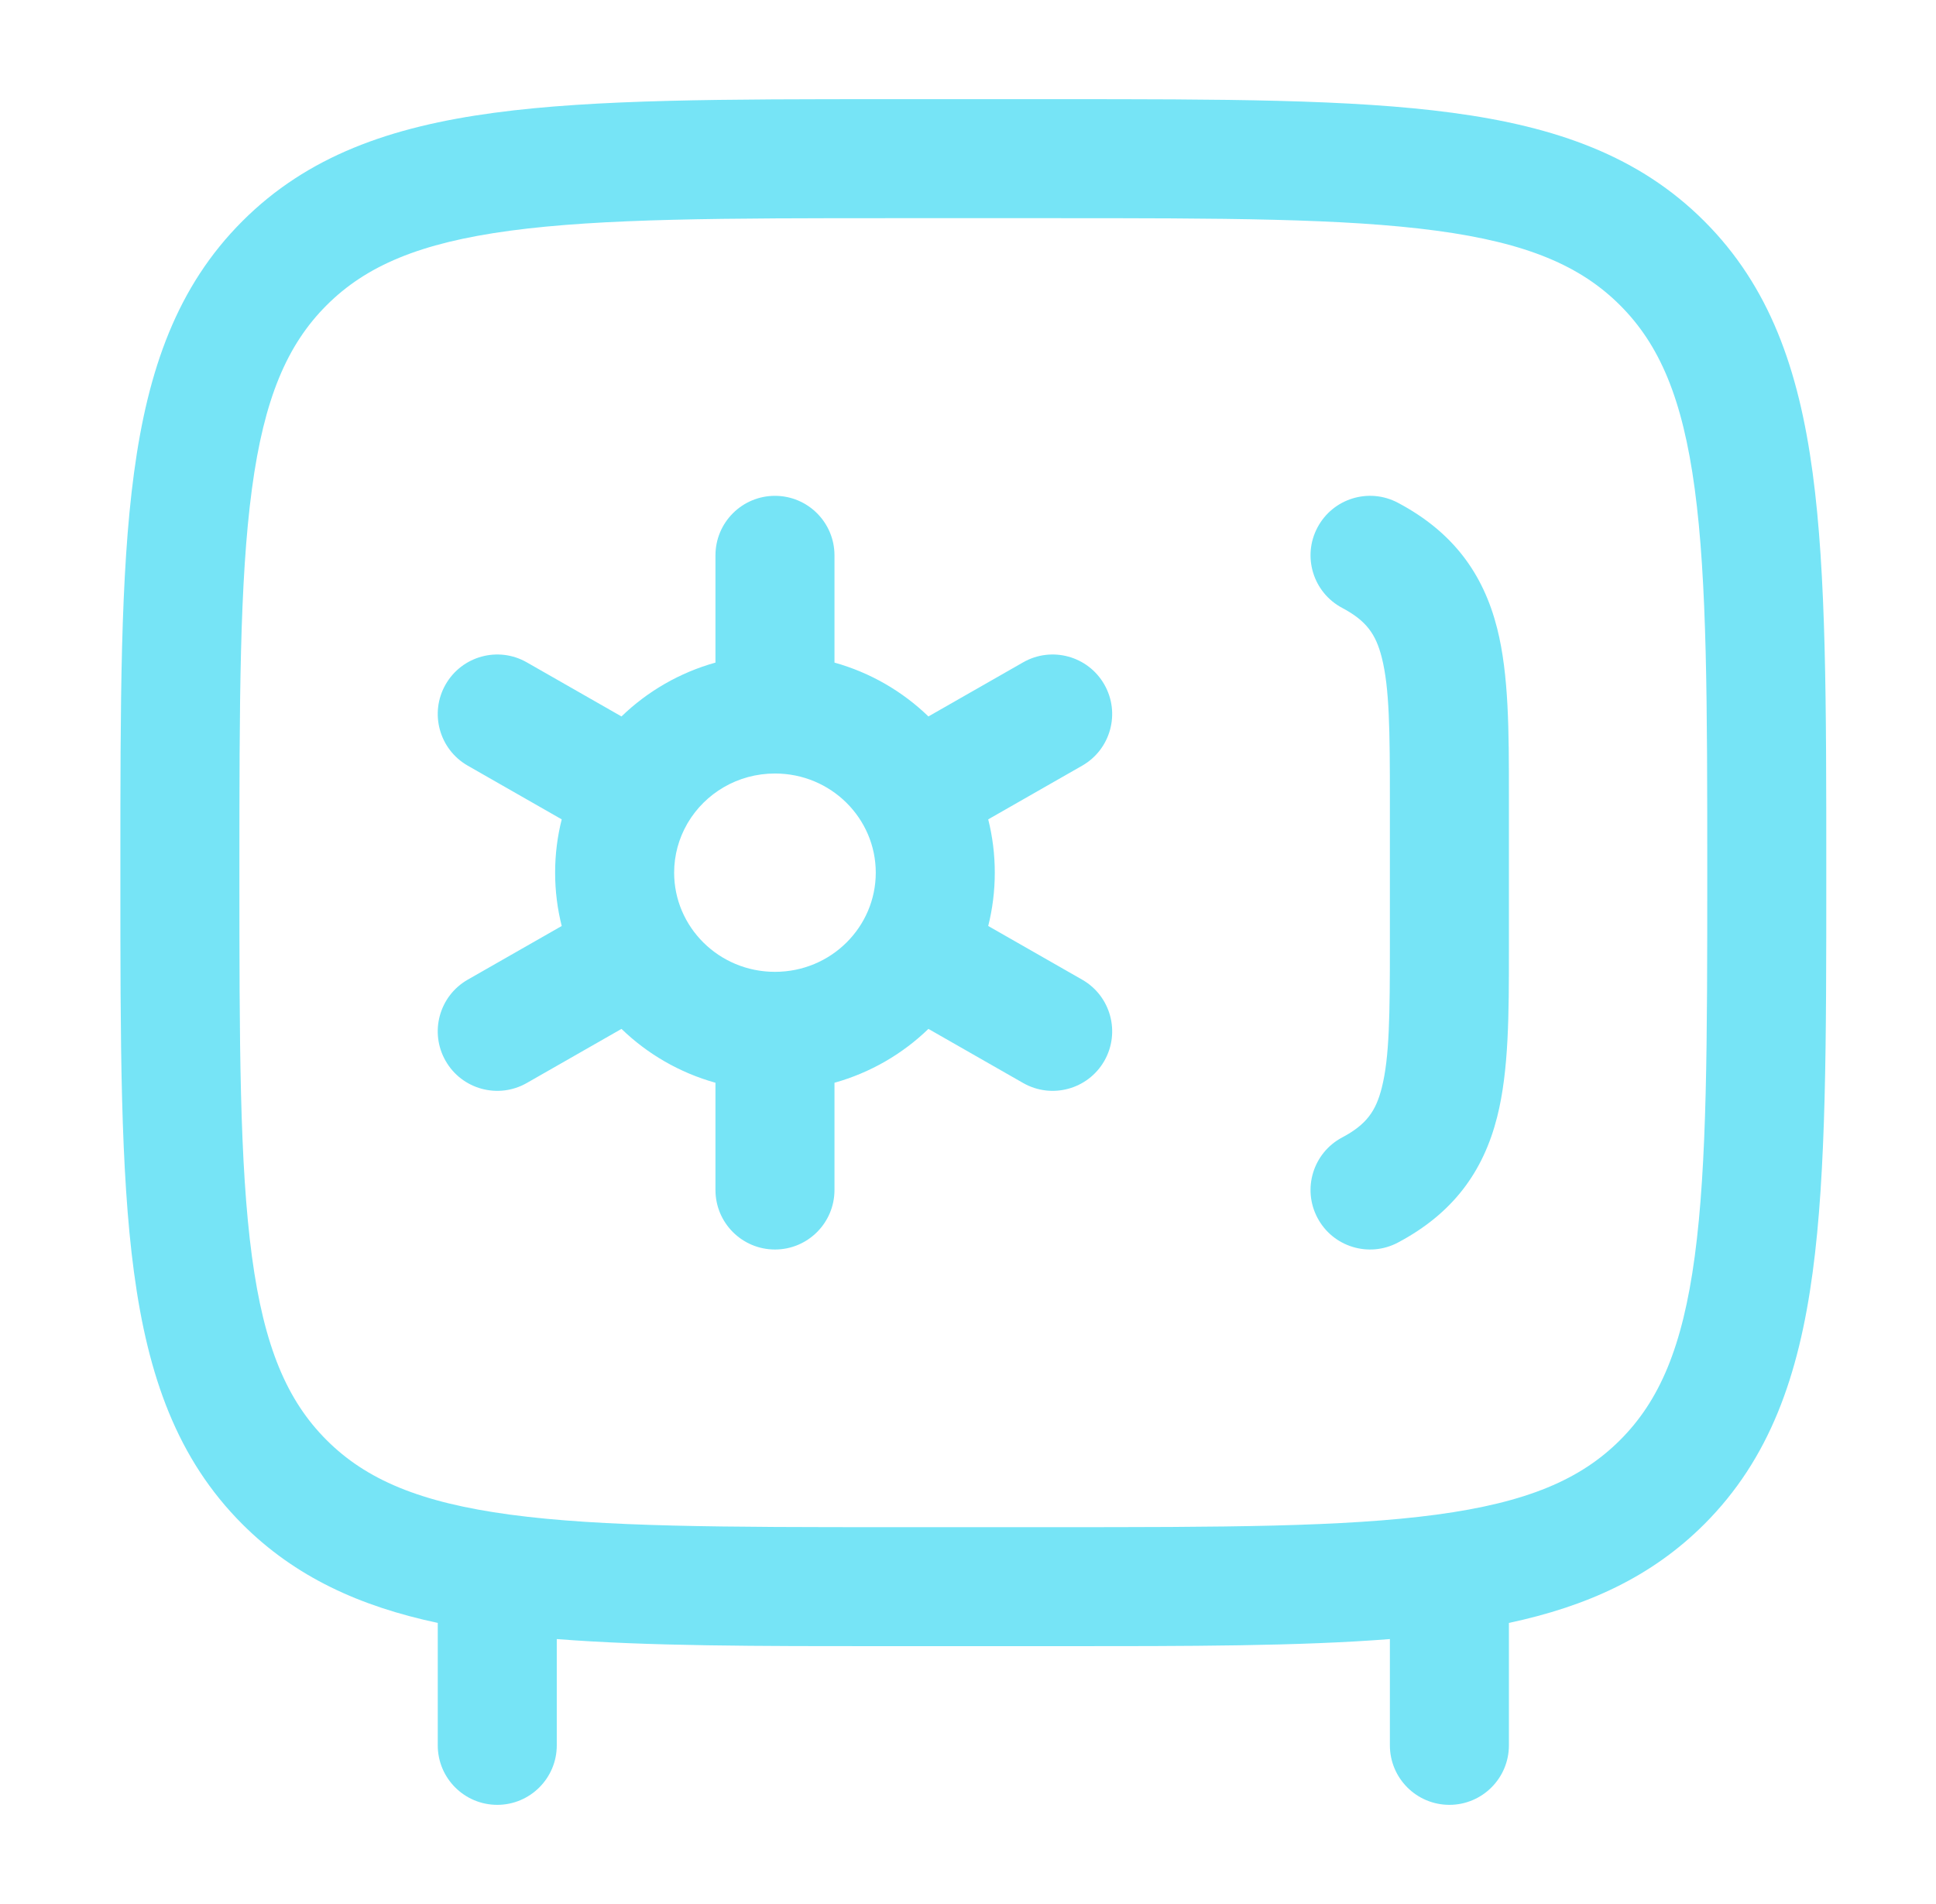
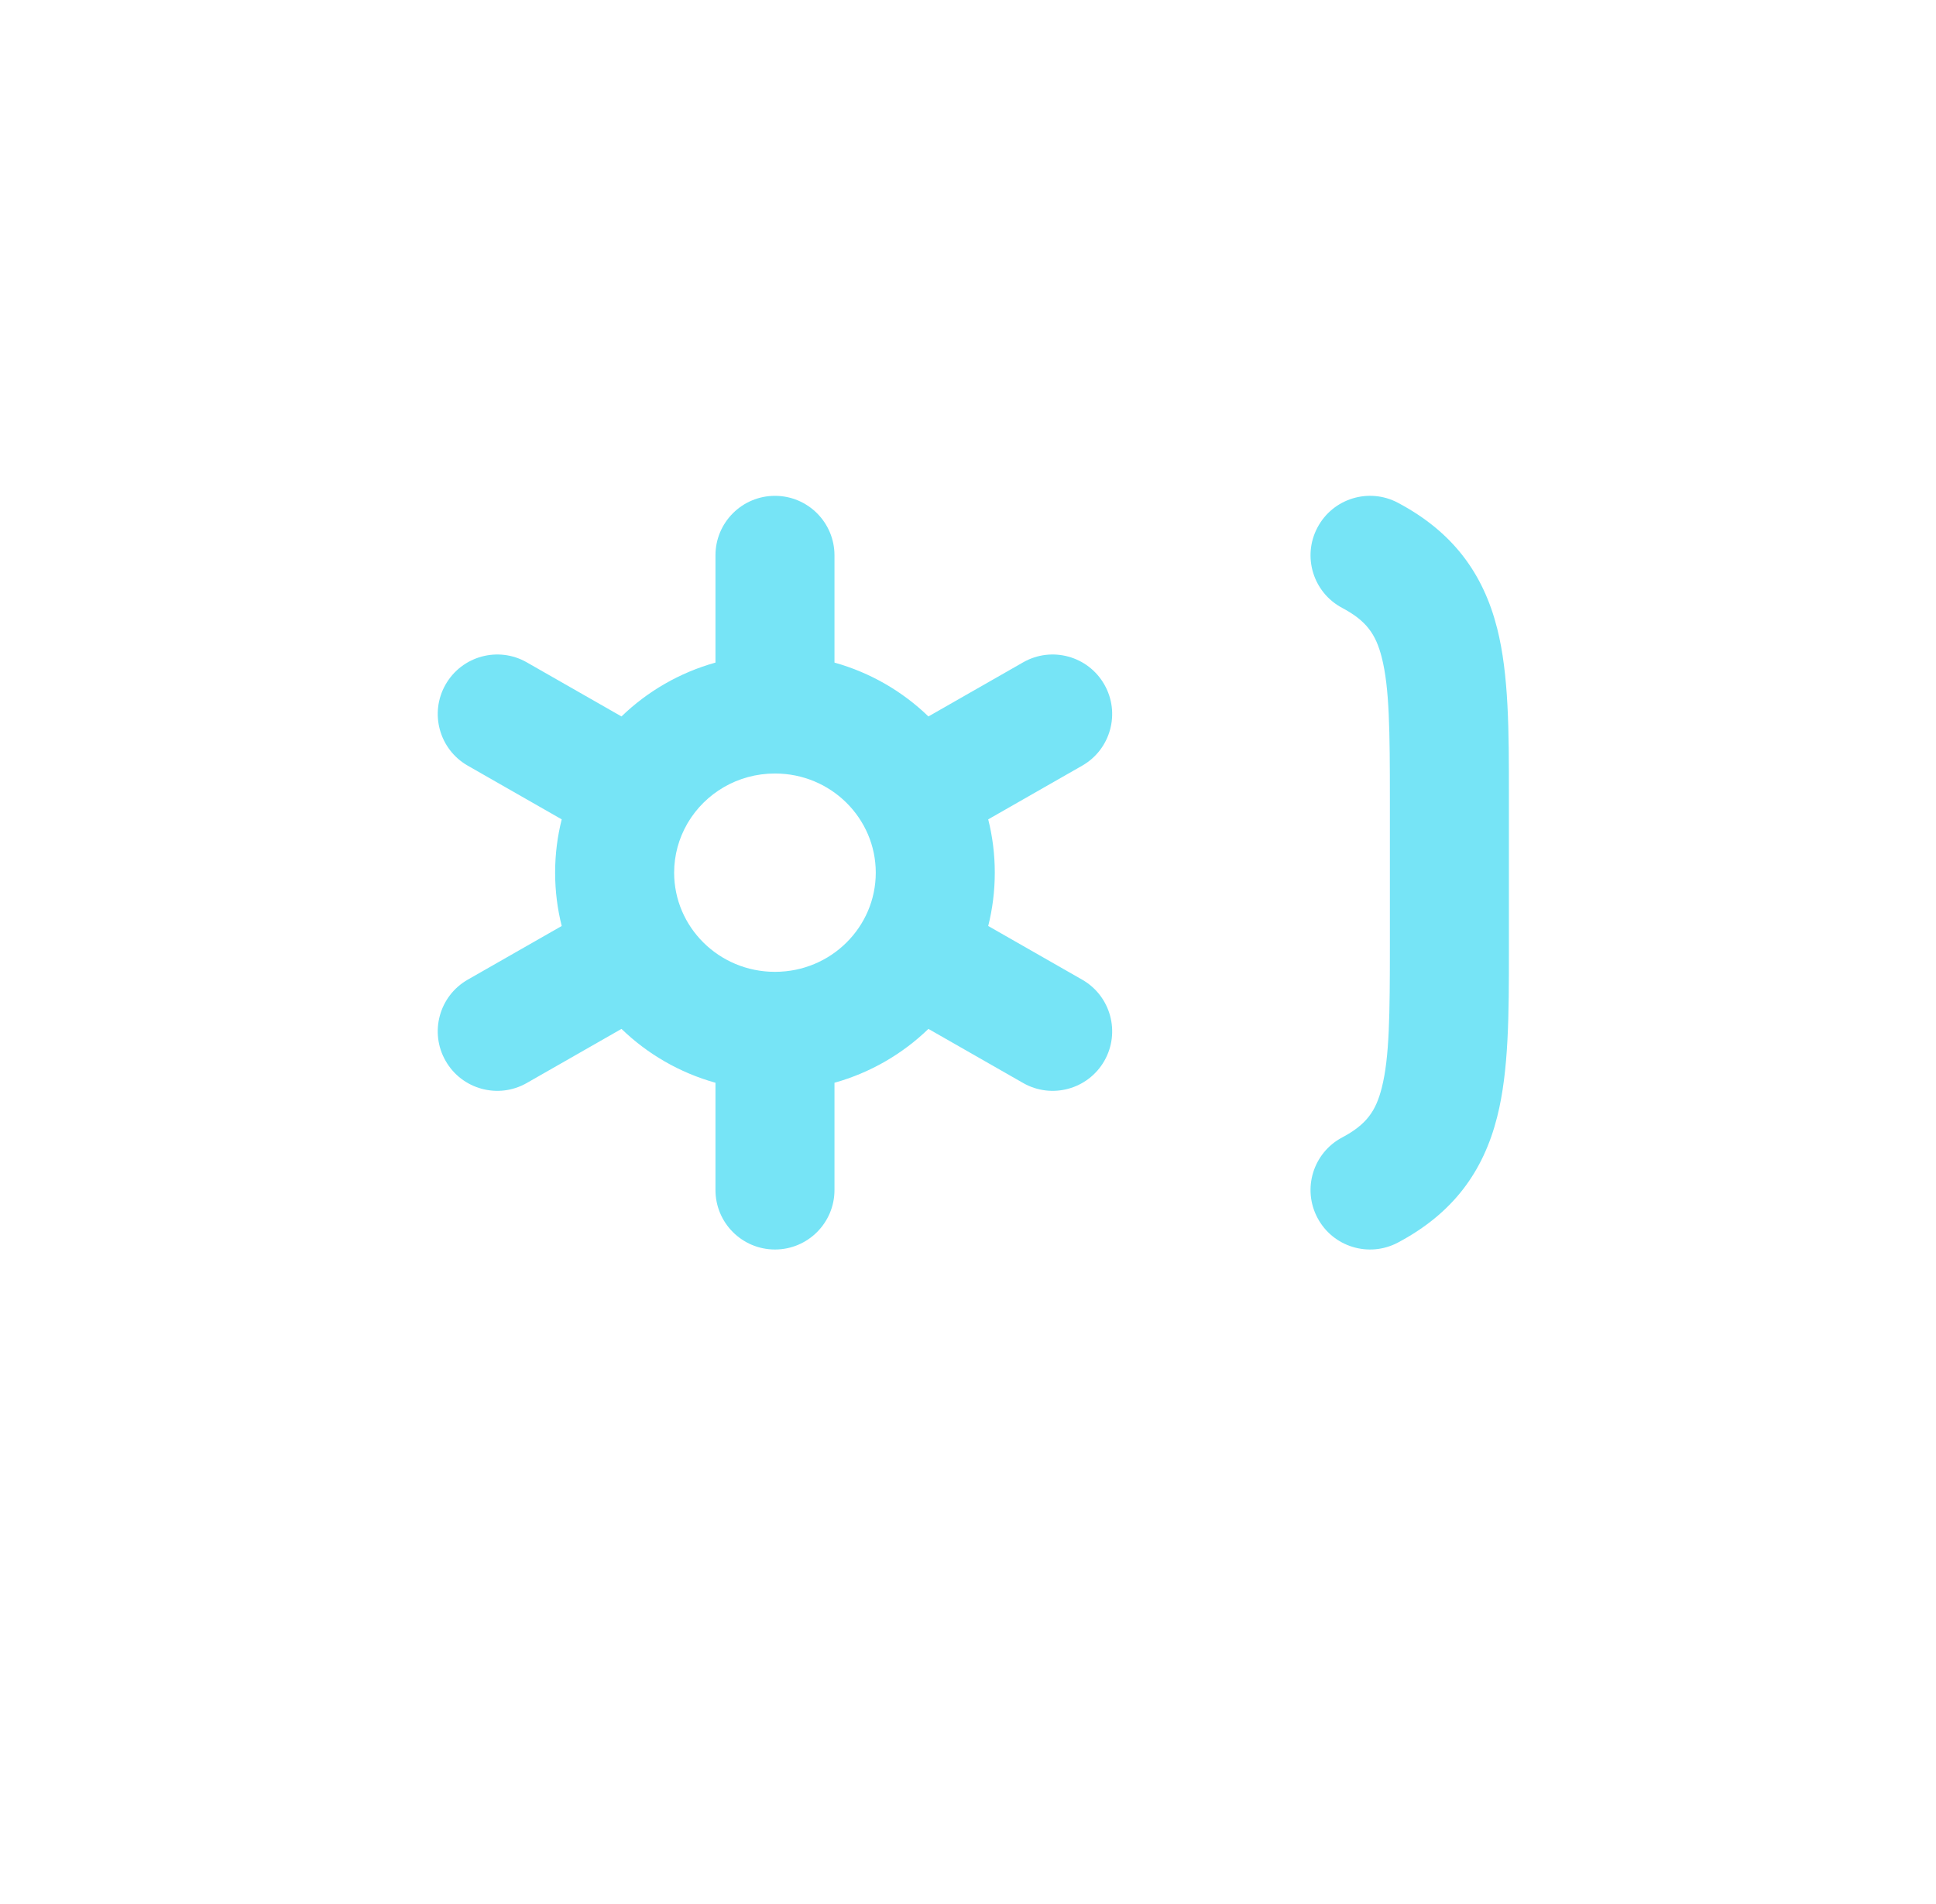
<svg xmlns="http://www.w3.org/2000/svg" width="61" height="60" viewBox="0 0 61 60" fill="none">
  <path d="M41.512 16.621C41.026 17.535 41.374 18.67 42.289 19.156C43.057 19.564 43.351 19.986 43.538 20.723C43.779 21.677 43.793 23.002 43.793 25.234V29.765C43.793 31.997 43.779 33.322 43.538 34.276C43.351 35.013 43.057 35.436 42.289 35.844C41.374 36.329 41.026 37.464 41.512 38.379C41.997 39.294 43.132 39.641 44.047 39.156C45.779 38.236 46.735 36.928 47.173 35.197C47.544 33.733 47.543 31.928 47.543 29.966V25.033C47.543 23.072 47.544 21.266 47.173 19.802C46.735 18.072 45.779 16.763 44.047 15.844C43.132 15.358 41.997 15.706 41.512 16.621Z" fill="#76E4F6" />
  <path fill-rule="evenodd" clip-rule="evenodd" d="M26.293 17.5C26.293 16.465 25.453 15.625 24.418 15.625C23.382 15.625 22.543 16.465 22.543 17.5V20.88C21.414 21.195 20.4 21.786 19.582 22.577L16.598 20.872C15.699 20.358 14.554 20.671 14.04 21.57C13.526 22.469 13.839 23.614 14.738 24.128L17.699 25.82C17.563 26.357 17.491 26.92 17.491 27.5C17.491 28.08 17.563 28.643 17.699 29.18L14.737 30.872C13.838 31.386 13.526 32.531 14.04 33.43C14.553 34.329 15.699 34.642 16.598 34.128L19.582 32.423C20.4 33.214 21.414 33.805 22.543 34.12V37.5C22.543 38.535 23.382 39.375 24.418 39.375C25.453 39.375 26.293 38.535 26.293 37.5V34.12C27.421 33.805 28.435 33.214 29.253 32.423L32.237 34.128C33.136 34.642 34.282 34.329 34.796 33.43C35.309 32.531 34.997 31.386 34.098 30.872L31.137 29.18C31.272 28.643 31.344 28.08 31.344 27.5C31.344 26.92 31.272 26.357 31.137 25.82L34.098 24.128C34.997 23.614 35.309 22.469 34.795 21.57C34.282 20.671 33.136 20.358 32.237 20.872L29.253 22.577C28.435 21.786 27.421 21.195 26.293 20.88V17.5ZM21.671 25.93L21.652 25.963C21.39 26.419 21.241 26.944 21.241 27.5C21.241 29.208 22.645 30.625 24.418 30.625C26.19 30.625 27.594 29.208 27.594 27.5C27.594 25.792 26.19 24.375 24.418 24.375C23.237 24.375 22.22 25.004 21.672 25.928L21.671 25.93Z" fill="#76E4F6" />
-   <path fill-rule="evenodd" clip-rule="evenodd" d="M28.026 3.125H33.31C38.493 3.125 42.574 3.125 45.762 3.554C49.034 3.993 51.645 4.915 53.699 6.969C55.753 9.023 56.675 11.634 57.114 14.906C57.543 18.094 57.543 22.175 57.543 27.358V27.642C57.543 32.825 57.543 36.906 57.114 40.094C56.675 43.366 55.753 45.977 53.699 48.031C52.032 49.697 49.998 50.619 47.543 51.142V55C47.543 56.035 46.703 56.875 45.668 56.875C44.632 56.875 43.793 56.035 43.793 55V51.651C40.94 51.875 37.482 51.875 33.311 51.875H28.026C23.854 51.875 20.396 51.875 17.543 51.651V55C17.543 56.035 16.703 56.875 15.668 56.875C14.632 56.875 13.793 56.035 13.793 55V51.142C11.338 50.619 9.304 49.697 7.637 48.031C5.583 45.977 4.661 43.366 4.222 40.094C3.793 36.906 3.793 32.825 3.793 27.642V27.358C3.793 22.175 3.793 18.094 4.222 14.906C4.661 11.634 5.583 9.023 7.637 6.969C9.691 4.915 12.302 3.993 15.574 3.554C18.762 3.125 22.843 3.125 28.026 3.125ZM16.073 7.27C13.218 7.654 11.53 8.38 10.289 9.621C9.048 10.862 8.322 12.55 7.938 15.405C7.547 18.315 7.543 22.144 7.543 27.5C7.543 32.856 7.547 36.685 7.938 39.594C8.322 42.45 9.048 44.138 10.289 45.379C11.53 46.62 13.218 47.346 16.073 47.73C18.983 48.121 22.812 48.125 28.168 48.125H33.168C38.524 48.125 42.353 48.121 45.262 47.73C48.118 47.346 49.806 46.62 51.047 45.379C52.288 44.138 53.014 42.45 53.398 39.594C53.789 36.685 53.793 32.856 53.793 27.5C53.793 22.144 53.789 18.315 53.398 15.405C53.014 12.55 52.288 10.862 51.047 9.621C49.806 8.38 48.118 7.654 45.262 7.27C42.353 6.879 38.524 6.875 33.168 6.875H28.168C22.812 6.875 18.983 6.879 16.073 7.27Z" fill="#76E4F6" />
</svg>